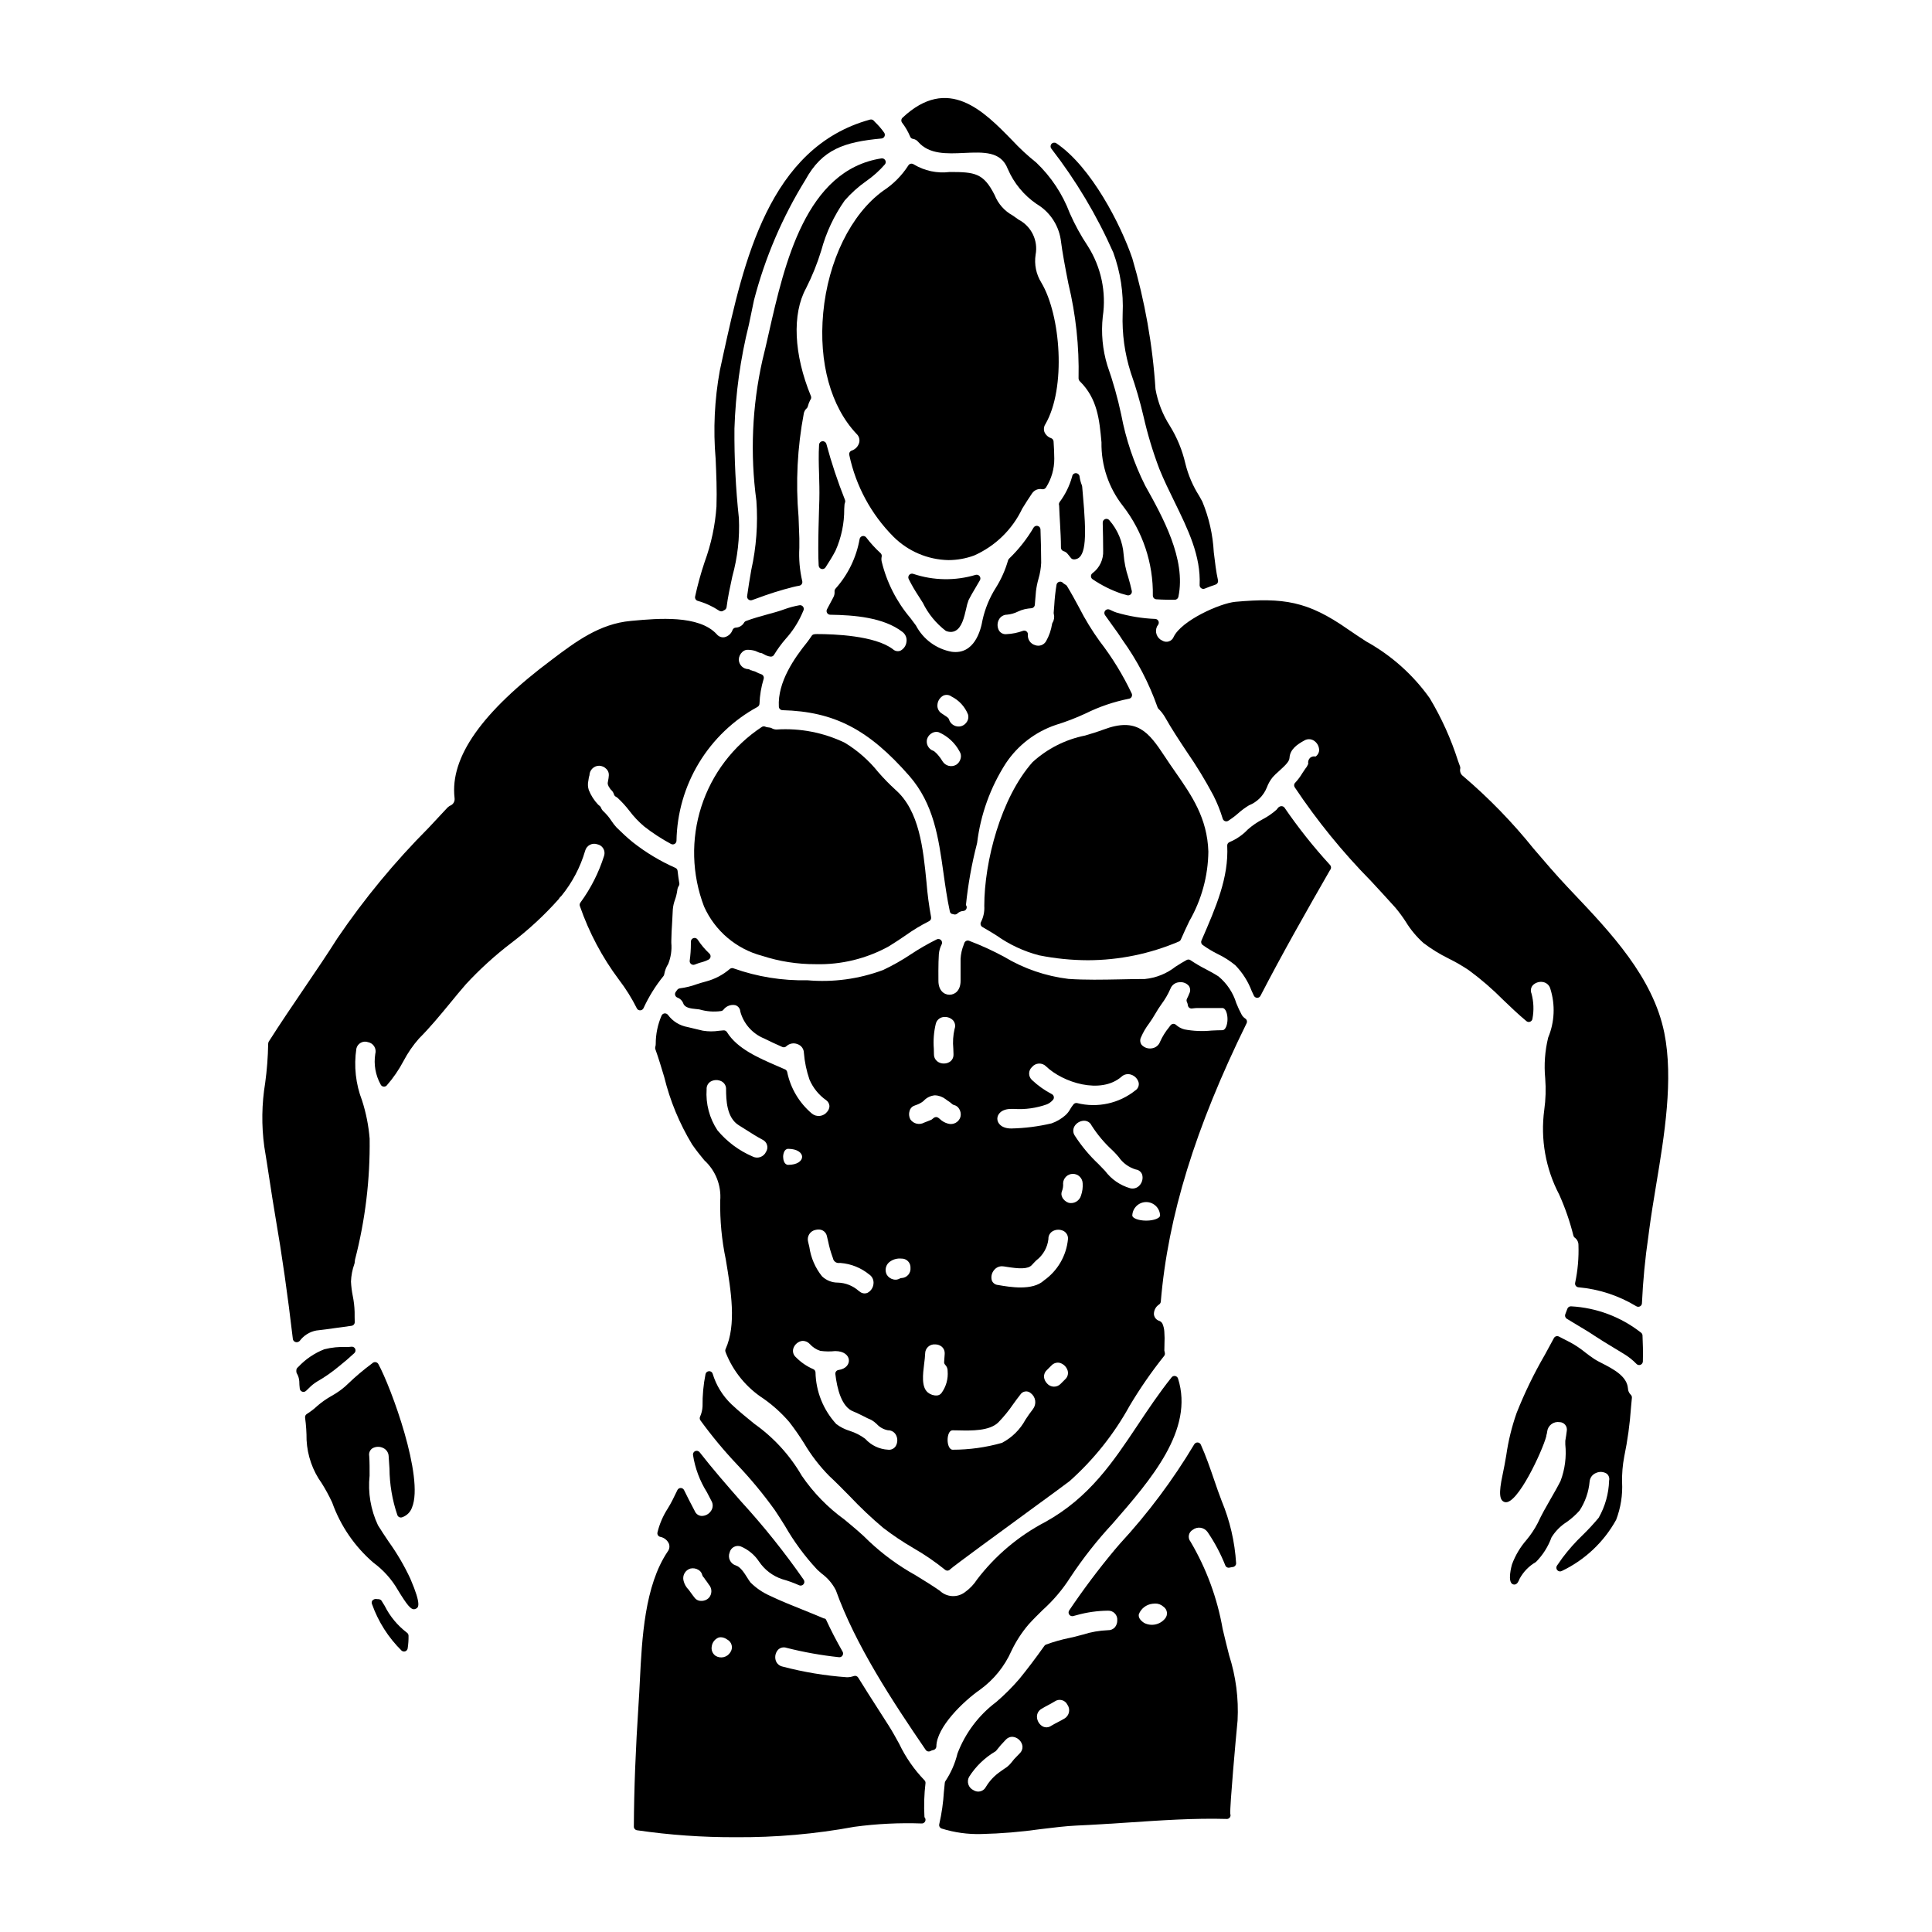
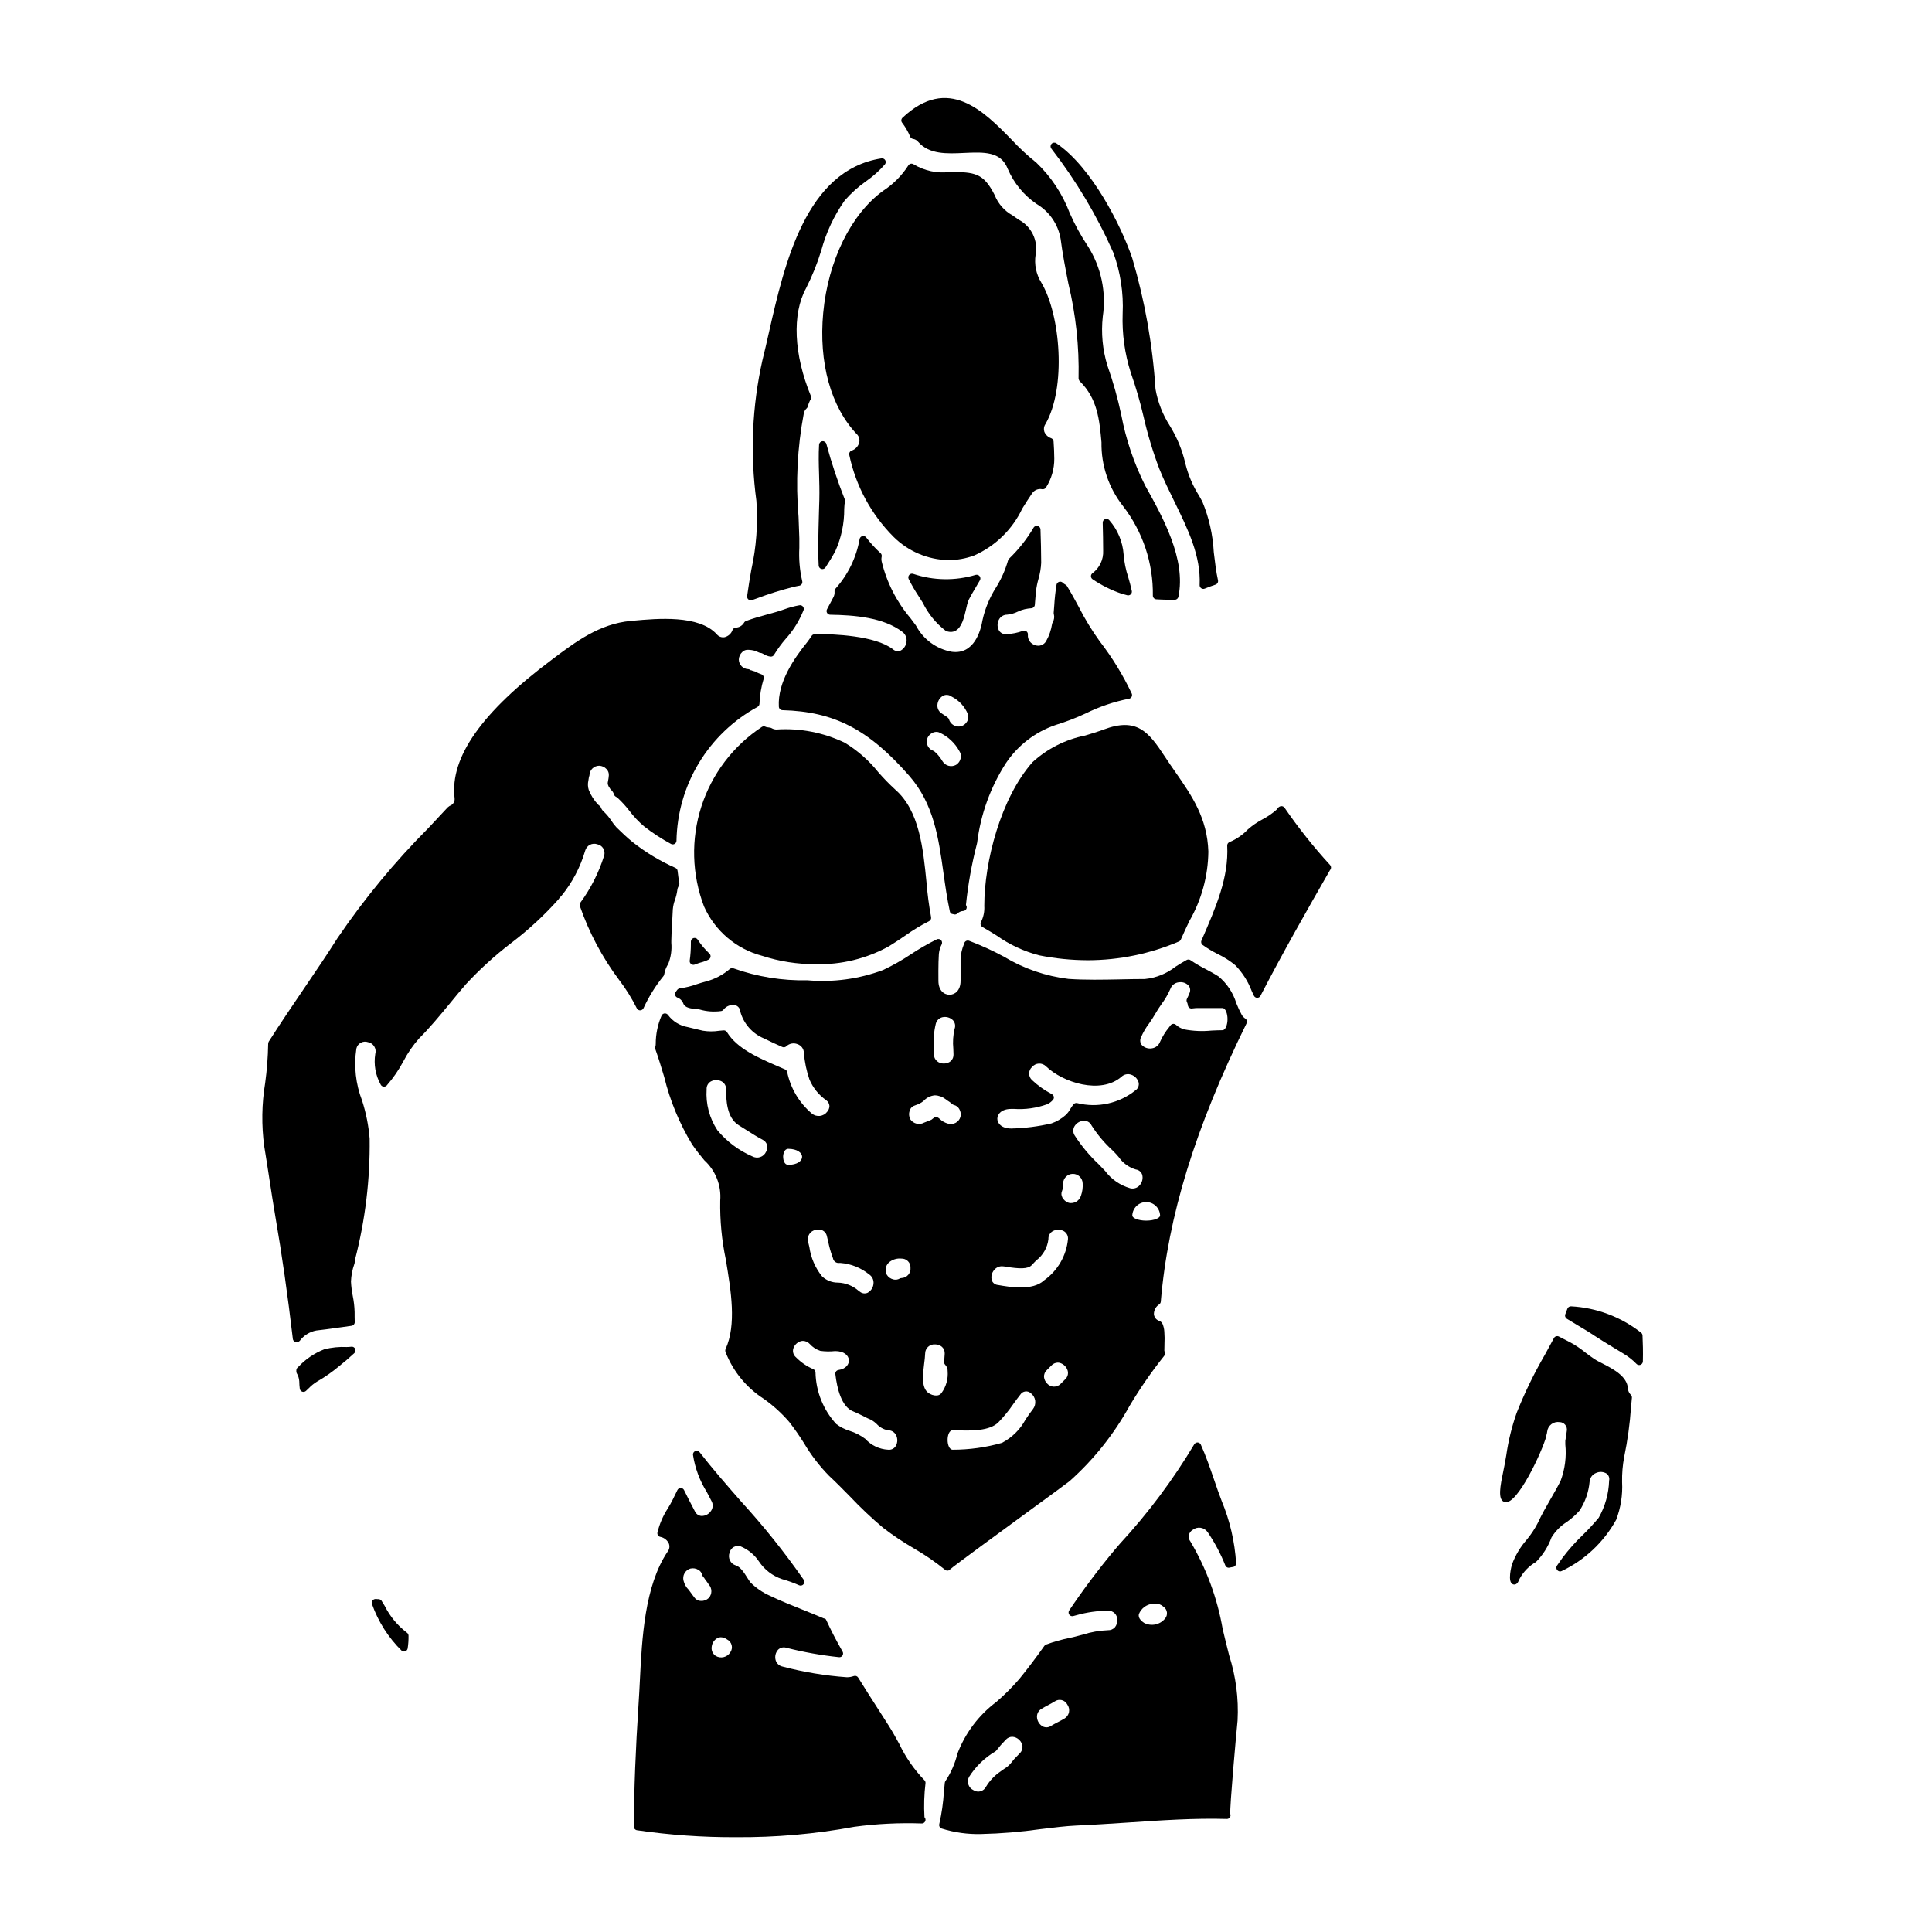
<svg xmlns="http://www.w3.org/2000/svg" fill="#000000" width="800px" height="800px" version="1.1" viewBox="144 144 512 512">
  <g>
    <path d="m225.82 511.91c0.637-0.668 1.359-1.254 2.144-1.742 2.086-1.191 4.062-2.566 5.902-4.109 1.355-1.074 2.711-2.238 4.035-3.469 0.312-0.289 0.402-0.75 0.223-1.137-0.176-0.391-0.59-0.617-1.016-0.559-0.402 0.051-0.805 0.078-1.211 0.082-2-0.098-4.004 0.102-5.949 0.594-2.617 1.023-4.973 2.621-6.894 4.672l-0.199 0.184v0.004c-0.207 0.184-0.32 0.449-0.32 0.727v0.312c0 0.156 0.035 0.309 0.105 0.449 0.391 0.645 0.621 1.379 0.672 2.133 0.008 0.645 0.051 1.285 0.129 1.926 0.035 0.371 0.277 0.691 0.625 0.824 0.348 0.137 0.742 0.062 1.016-0.188z" />
    <path d="m245.96 569.59-0.84-1.363c-0.238-0.395-0.672-0.449-1.18-0.449h0.004c-0.469-0.121-0.965 0.031-1.281 0.395-0.18 0.277-0.211 0.625-0.078 0.93 1.652 4.664 4.344 8.891 7.871 12.359 0.176 0.137 0.391 0.207 0.609 0.207 0.121 0 0.238-0.02 0.348-0.062 0.324-0.121 0.559-0.402 0.621-0.742 0.176-1.121 0.25-2.25 0.234-3.383-0.004-0.336-0.176-0.648-0.457-0.828-2.461-1.879-4.465-4.293-5.852-7.062z" />
    <path d="m362.16 226.91c-1.227 13.18 2.004 24.883 8.871 32.113h0.004c0.617 0.586 0.867 1.461 0.66 2.289-0.27 0.98-1.008 1.766-1.969 2.094-0.508 0.164-0.793 0.695-0.648 1.211 1.738 8.195 5.809 15.711 11.723 21.645 3.875 3.848 9.078 6.059 14.539 6.172 2.312-0.008 4.606-0.414 6.777-1.207 5.621-2.481 10.164-6.902 12.797-12.453 0.832-1.34 1.668-2.691 2.586-4.019h0.004c0.586-0.883 1.652-1.32 2.691-1.109 0.395 0.062 0.789-0.117 1.004-0.457 1.449-2.281 2.211-4.934 2.195-7.641 0-1.512-0.09-2.996-0.188-4.57v0.004c-0.027-0.395-0.285-0.734-0.656-0.867-0.809-0.273-1.457-0.883-1.785-1.672-0.23-0.672-0.137-1.414 0.254-2.004 5.594-9.605 4.066-28.992-1.062-37.551-1.371-2.203-1.906-4.824-1.512-7.387 0.715-3.758-1.121-7.535-4.512-9.297l-1.574-1.109c-2.172-1.195-3.856-3.109-4.769-5.41-2.953-5.824-5.211-6.106-11.922-6.106-3.312 0.414-6.672-0.301-9.531-2.027-0.23-0.156-0.516-0.215-0.789-0.16-0.27 0.059-0.504 0.23-0.641 0.469-1.715 2.672-3.977 4.949-6.637 6.684-8.523 6.141-14.621 18.547-15.91 32.367z" />
    <path d="m347.78 232.08c-0.586 2.586-1.145 5.055-1.715 7.332h-0.004c-2.75 12.238-3.293 24.871-1.609 37.301 0.438 6.141-0.016 12.316-1.355 18.324-0.395 2.289-0.789 4.594-1.102 6.938v0.004c-0.035 0.281 0.051 0.562 0.238 0.777 0.188 0.211 0.457 0.332 0.738 0.332 0.113 0 0.223-0.016 0.328-0.055l1.363-0.484c3.09-1.164 6.242-2.156 9.445-2.969 0.629-0.148 1.18-0.273 1.711-0.363v0.004c0.277-0.047 0.523-0.215 0.668-0.453s0.184-0.523 0.109-0.789c-0.668-2.887-0.922-5.856-0.762-8.816v-2.531c-0.059-1.906-0.133-3.781-0.207-5.648-0.793-9.168-0.32-18.402 1.395-27.445 0.102-0.504 0.363-0.965 0.746-1.312 0.148-0.129 0.254-0.301 0.301-0.488 0.148-0.602 0.367-1.184 0.652-1.734 0.031-0.035 0.062-0.074 0.09-0.117 0.18-0.273 0.215-0.617 0.09-0.922-4.547-11.051-5.027-21.734-1.285-28.578 1.637-3.234 2.996-6.606 4.051-10.074 1.277-4.715 3.371-9.176 6.18-13.172 1.688-1.938 3.606-3.664 5.707-5.141 1.836-1.273 3.504-2.769 4.969-4.453 0.246-0.316 0.273-0.754 0.07-1.102-0.207-0.348-0.602-0.531-1-0.473-20.055 3.113-25.691 27.961-29.812 46.109z" />
-     <path d="m328.89 303.23c2.023 0.57 3.941 1.453 5.695 2.609 0.164 0.109 0.355 0.168 0.551 0.172 0.129 0 0.254-0.027 0.371-0.074 0.199-0.09 0.391-0.195 0.57-0.316 0.258-0.156 0.434-0.422 0.473-0.723 0.336-2.672 0.949-5.481 1.539-8.195 1.379-4.996 1.965-10.176 1.727-15.352-0.848-7.898-1.242-15.836-1.18-23.777 0.297-9.301 1.582-18.547 3.836-27.574 0.449-2.133 0.906-4.277 1.34-6.441v-0.004c2.926-11.262 7.523-22.02 13.645-31.914 4.434-8.078 10.266-10.02 20.156-10.938 0.344-0.035 0.641-0.25 0.789-0.562 0.148-0.316 0.117-0.688-0.082-0.977-0.723-1.031-1.551-1.984-2.465-2.848-0.09-0.09-0.176-0.184-0.25-0.285-0.246-0.305-0.648-0.438-1.031-0.34-26.816 7.34-33.496 37.723-38.867 62.133l-0.941 4.34c-1.414 7.742-1.789 15.641-1.113 23.484 0.176 4.074 0.363 8.293 0.219 12.527h0.004c-0.344 5.051-1.406 10.023-3.148 14.773-1.008 3-1.848 6.051-2.516 9.141-0.105 0.5 0.191 0.996 0.68 1.141z" />
    <path d="m389.27 616.54c0.023-0.297-0.094-0.586-0.312-0.789-2.711-2.812-4.953-6.047-6.637-9.574-0.879-1.598-1.781-3.25-2.777-4.82-0.914-1.445-1.848-2.902-2.793-4.367-1.77-2.754-3.57-5.559-5.316-8.398l-0.004-0.004c-0.242-0.406-0.738-0.578-1.18-0.414-0.582 0.211-1.199 0.32-1.816 0.316-5.758-0.41-11.465-1.359-17.047-2.828-0.895-0.184-1.605-0.855-1.844-1.734-0.258-0.969-0.008-1.996 0.664-2.738 0.582-0.574 1.441-0.766 2.215-0.5 4.578 1.16 9.238 1.992 13.934 2.488 0.367 0.043 0.727-0.137 0.914-0.453 0.199-0.305 0.211-0.695 0.027-1.016-1.762-3.098-3.148-5.801-4.281-8.266-0.16-0.352-0.285-0.543-0.668-0.543l-0.082-0.023c-1.875-0.816-3.801-1.574-5.742-2.363-2.852-1.141-5.793-2.32-8.539-3.648v0.004c-1.891-0.844-3.613-2.023-5.082-3.481-0.309-0.398-0.594-0.82-0.852-1.258-0.855-1.355-1.824-2.891-3.055-3.273h0.004c-0.691-0.215-1.262-0.703-1.57-1.355-0.312-0.648-0.34-1.402-0.074-2.074 0.145-0.629 0.555-1.164 1.121-1.473 0.57-0.305 1.242-0.352 1.848-0.129 1.953 0.824 3.621 2.203 4.797 3.965 1.473 2.207 3.637 3.859 6.148 4.699 1.547 0.426 3.059 0.973 4.519 1.629 0.398 0.172 0.863 0.059 1.141-0.273 0.285-0.336 0.312-0.816 0.066-1.184-5.055-7.269-10.594-14.191-16.574-20.727-3.723-4.254-7.578-8.66-11.02-13.082-0.27-0.34-0.73-0.465-1.137-0.312-0.41 0.16-0.66 0.574-0.617 1.008 0.535 3.512 1.789 6.879 3.68 9.887 0.395 0.734 0.789 1.508 1.211 2.328v-0.004c0.469 0.809 0.434 1.816-0.082 2.594-0.551 0.875-1.516 1.398-2.547 1.387-0.789-0.051-1.48-0.547-1.785-1.281l-0.129-0.25c-1-1.91-1.918-3.656-2.715-5.316v-0.004c-0.164-0.34-0.508-0.559-0.887-0.559-0.379 0-0.723 0.219-0.883 0.559l-0.168 0.348c-0.754 1.574-1.465 3.051-2.363 4.5-1.281 1.965-2.215 4.141-2.758 6.422-0.094 0.531 0.262 1.035 0.789 1.129 0.988 0.199 1.82 0.855 2.242 1.77 0.277 0.707 0.16 1.504-0.305 2.102-6.137 9.09-6.824 23.031-7.379 34.242-0.098 1.992-0.195 3.938-0.32 5.754-0.828 12.711-1.219 22.855-1.273 32.902h-0.004c-0.004 0.488 0.352 0.906 0.836 0.977 8.664 1.262 17.406 1.879 26.16 1.844 10.547 0.078 21.074-0.844 31.441-2.758 5.93-0.801 11.918-1.094 17.898-0.883 0.539-0.012 0.969-0.453 0.961-0.992 0-0.254-0.102-0.496-0.277-0.676-0.176-3.012-0.082-6.031 0.277-9.027zm-58.469-54.074c0.18 0.219 0.348 0.457 0.508 0.684l0.242 0.34c0.098 0.133 0.148 0.211 0.262 0.395 0.945 1.02 0.945 2.594 0 3.613-0.551 0.523-1.293 0.801-2.051 0.758-0.602 0-1.172-0.254-1.574-0.699-0.414-0.504-0.789-1.039-1.301-1.738-0.148-0.168-0.277-0.344-0.395-0.531-0.648-0.641-1.109-1.449-1.332-2.336-0.391-1.395 0.406-2.844 1.789-3.266 0.738-0.176 1.516-0.047 2.156 0.355 0.5 0.285 0.859 0.766 0.988 1.328 0.047 0.195 0.141 0.375 0.277 0.52l0.27 0.305h-0.004c0.039 0.098 0.094 0.191 0.164 0.273zm1.82 17.863h-0.004c0.133-1.086 0.859-2.008 1.887-2.387 0.164-0.039 0.336-0.059 0.508-0.059 0.605 0.023 1.188 0.23 1.672 0.59 0.609 0.305 1.051 0.863 1.215 1.523 0.16 0.66 0.023 1.359-0.375 1.91-0.824 1.309-2.543 1.719-3.867 0.918-0.812-0.551-1.223-1.531-1.039-2.496z" />
-     <path d="m403.75 591.76c3.625-2.633 6.492-6.18 8.301-10.277 1.195-2.5 2.703-4.832 4.496-6.945 1.258-1.406 2.555-2.672 3.805-3.902v0.004c2.805-2.527 5.254-5.418 7.281-8.602 3.344-5.055 7.094-9.824 11.219-14.266 10.145-11.648 21.648-24.848 17.34-38.441l-0.004-0.004c-0.105-0.348-0.398-0.605-0.754-0.672-0.359-0.07-0.727 0.066-0.949 0.355-3.344 4.184-6.203 8.473-8.969 12.621-6.57 9.84-12.777 19.168-24.426 25.668h-0.004c-7.09 3.695-13.285 8.902-18.141 15.258-0.855 1.328-1.953 2.477-3.238 3.394-2.016 1.516-4.836 1.352-6.66-0.395-2.043-1.422-4.246-2.754-6.375-4.074-4.469-2.477-8.609-5.496-12.332-8.992-1.828-1.871-4.117-3.769-6.547-5.785-4.406-3.184-8.23-7.106-11.301-11.598-3.152-5.441-7.441-10.141-12.574-13.777-1.969-1.602-4.031-3.258-6.09-5.195-2.328-2.227-4.043-5.019-4.973-8.105-0.133-0.422-0.543-0.691-0.98-0.648-0.438 0.027-0.805 0.332-0.902 0.758-0.566 2.809-0.828 5.668-0.789 8.527-0.043 0.973-0.273 1.926-0.68 2.812-0.121 0.305-0.078 0.652 0.105 0.922 3.004 4.133 6.273 8.07 9.785 11.777 3.582 3.773 6.898 7.781 9.934 12.008 0.84 1.238 1.727 2.656 2.664 4.141 2.398 4.199 5.277 8.105 8.578 11.641 0.371 0.344 0.789 0.691 1.18 1.051h0.004c1.578 1.156 2.863 2.664 3.754 4.406 5.191 14.508 15.012 29.449 23.812 42.309 0.184 0.27 0.488 0.43 0.816 0.43 0.176-0.004 0.348-0.051 0.504-0.141 0.207-0.125 0.441-0.211 0.684-0.246 0.469-0.082 0.816-0.488 0.82-0.965 0.074-5.121 7.152-11.953 11.605-15.051z" />
    <path d="m313.68 411.75c0.375-0.016 0.711-0.242 0.863-0.586 1.395-3.043 3.168-5.898 5.281-8.496 0.109-0.137 0.18-0.301 0.203-0.473 0.168-0.98 0.531-1.918 1.066-2.754 0.703-1.77 0.984-3.676 0.812-5.57v-0.531c0.02-1.613 0.113-3.219 0.215-4.816 0.07-1.18 0.145-2.394 0.188-3.59l0.004-0.004c0.074-0.836 0.262-1.66 0.555-2.449 0.297-0.828 0.504-1.684 0.621-2.551 0.035-0.41 0.172-0.805 0.391-1.148 0.133-0.207 0.188-0.457 0.148-0.699-0.184-1.105-0.34-2.203-0.461-3.305-0.043-0.348-0.266-0.648-0.586-0.789-4.023-1.777-7.805-4.051-11.258-6.769-1.527-1.219-3.027-2.66-4.293-3.902l-0.004 0.004c-0.52-0.566-0.992-1.172-1.41-1.812-0.578-0.891-1.262-1.711-2.031-2.441-0.324-0.277-0.57-0.633-0.723-1.035-0.059-0.16-0.16-0.301-0.289-0.41-0.164-0.137-0.336-0.277-0.469-0.395-1.062-1.121-1.902-2.434-2.473-3.871-0.262-0.812-0.297-1.684-0.102-2.519 0.023-0.25 0.07-0.5 0.121-0.789l0.039-0.215v0.004c0.07-0.125 0.109-0.258 0.121-0.395 0.039-1.391 1.172-2.504 2.562-2.516 0.754 0.02 1.465 0.344 1.969 0.898 0.426 0.438 0.648 1.035 0.605 1.648-0.035 0.512-0.105 1.023-0.211 1.527l-0.082 0.465c-0.027 0.234 0.02 0.473 0.137 0.68 0.023 0.098 0.062 0.191 0.113 0.277 0.062 0.121 0.137 0.234 0.227 0.34 0.133 0.273 0.328 0.516 0.566 0.707 0.289 0.305 0.504 0.676 0.621 1.082 0.082 0.254 0.262 0.465 0.5 0.586 0.184 0.094 0.352 0.215 0.504 0.355 1.113 1.035 2.137 2.16 3.059 3.363 1.152 1.531 2.473 2.93 3.938 4.164 2.231 1.746 4.609 3.297 7.106 4.637 0.301 0.16 0.66 0.16 0.957-0.008 0.293-0.168 0.48-0.477 0.496-0.816 0.125-7.285 2.176-14.414 5.949-20.648 3.773-6.238 9.133-11.363 15.531-14.855 0.309-0.172 0.504-0.492 0.516-0.844 0.078-2.234 0.453-4.449 1.109-6.59 0.145-0.508-0.133-1.039-0.633-1.211-0.527-0.176-1.035-0.398-1.516-0.668-0.078-0.043-0.156-0.074-0.242-0.098-0.348-0.078-0.688-0.191-1.02-0.332l-0.043 0.066c-0.164-0.184-0.391-0.297-0.633-0.32-1.387-0.043-2.492-1.176-2.504-2.566 0.035-0.762 0.371-1.48 0.938-1.992 0.41-0.406 0.977-0.613 1.551-0.57 0.645 0.016 1.285 0.117 1.906 0.305 0.34 0.164 0.672 0.305 1.008 0.438 0.086 0.027 0.18 0.051 0.27 0.07l0.324 0.055c0.227 0.078 0.445 0.184 0.648 0.312 0.367 0.223 0.766 0.395 1.18 0.512l0.477 0.098c0.418 0.09 0.844-0.105 1.047-0.48 0.918-1.5 1.953-2.922 3.106-4.246 1.707-1.887 3.113-4.027 4.172-6.34 0.133-0.344 0.293-0.684 0.508-1.152 0.152-0.336 0.105-0.73-0.125-1.023-0.23-0.289-0.602-0.426-0.965-0.352-1.383 0.246-2.746 0.613-4.066 1.098-1.18 0.445-2.691 0.855-4.269 1.285-1.945 0.535-3.938 1.09-5.816 1.793v0.004c-0.227 0.086-0.41 0.25-0.52 0.465-0.465 0.773-1.293 1.258-2.195 1.281-0.383 0.031-0.715 0.281-0.848 0.645-0.336 0.941-1.121 1.648-2.09 1.887-0.777 0.148-1.57-0.145-2.07-0.758-4.723-5.191-15.684-4.195-22.23-3.602l-0.543 0.051c-8.316 0.742-14.699 5.559-20.859 10.207-18.652 13.926-27.105 25.93-25.867 36.684h-0.004c0.156 0.891-0.34 1.762-1.18 2.082-0.105 0.039-0.199 0.098-0.285 0.172-0.125 0.086-0.246 0.18-0.359 0.281-1.664 1.797-3.336 3.578-5.004 5.359v0.004c-8.984 9.008-17.105 18.84-24.254 29.367-2.668 4.231-5.606 8.551-8.711 13.121-3.106 4.574-6.316 9.301-9.445 14.215v-0.004c-0.102 0.195-0.152 0.406-0.152 0.625-0.059 3.449-0.32 6.891-0.789 10.309-0.922 5.582-1.004 11.273-0.242 16.879 0.473 2.844 0.914 5.719 1.355 8.602 0.516 3.375 1.031 6.746 1.602 10.066 1.723 9.977 3.238 20.57 4.625 32.387h-0.004c0.078 0.371 0.359 0.664 0.727 0.758 0.082 0.027 0.172 0.043 0.262 0.043 0.309-0.008 0.602-0.133 0.82-0.352 1.066-1.441 2.641-2.426 4.402-2.754 1.676-0.172 3.484-0.434 5.262-0.688 1.398-0.203 2.773-0.395 4.055-0.555v-0.004c0.512-0.059 0.887-0.5 0.867-1.012-0.031-0.891-0.031-1.812-0.031-2.637-0.039-1.438-0.203-2.867-0.492-4.273-0.254-1.254-0.41-2.523-0.473-3.797 0.059-1.582 0.355-3.144 0.883-4.633l0.078-0.273c0.023-0.09 0.035-0.184 0.035-0.277 0.004-0.207 0.027-0.418 0.07-0.625 2.711-10.469 4.016-21.254 3.879-32.066-0.277-3.434-0.949-6.824-2.004-10.102-1.695-4.383-2.215-9.133-1.512-13.777 0.148-0.656 0.574-1.219 1.164-1.543 0.59-0.324 1.289-0.383 1.926-0.156 0.684 0.129 1.281 0.539 1.645 1.133 0.363 0.594 0.465 1.312 0.273 1.98-0.445 2.773 0.051 5.617 1.406 8.074 0.129 0.305 0.402 0.527 0.727 0.586 0.324 0.062 0.66-0.043 0.887-0.281 1.734-1.98 3.231-4.16 4.461-6.488 1.121-2.141 2.496-4.144 4.094-5.957 2.938-2.938 5.672-6.258 8.316-9.469 1.387-1.688 2.754-3.367 4.172-4.981 3.66-3.949 7.652-7.578 11.93-10.848 4.566-3.461 8.785-7.359 12.598-11.637 0.188-0.336 0.438-0.637 0.738-0.879 2.879-3.531 5.019-7.606 6.297-11.977 0.184-0.672 0.637-1.234 1.254-1.555 0.617-0.32 1.34-0.367 1.996-0.129 0.652 0.137 1.223 0.547 1.559 1.129 0.336 0.578 0.41 1.273 0.203 1.91-1.402 4.461-3.531 8.66-6.297 12.43-0.191 0.27-0.234 0.613-0.113 0.918 2.418 6.977 5.898 13.543 10.324 19.457 1.832 2.391 3.434 4.953 4.777 7.648 0.176 0.332 0.527 0.527 0.902 0.504zm28.82-89.438h0.027l-0.074 0.117z" />
    <path d="m468.03 575.76c-1.418-8.195-4.312-16.062-8.543-23.223-0.379-0.473-0.535-1.09-0.422-1.688 0.109-0.598 0.477-1.113 1.004-1.418 0.598-0.469 1.359-0.672 2.109-0.559s1.422 0.531 1.855 1.152c1.879 2.758 3.453 5.719 4.684 8.824 0.188 0.484 0.727 0.73 1.219 0.562 0.164-0.043 0.332-0.074 0.504-0.094l0.359-0.055c0.473-0.098 0.809-0.523 0.785-1.008-0.355-5.672-1.648-11.242-3.828-16.492-0.688-1.766-1.348-3.676-2.016-5.637-1.062-3.098-2.164-6.297-3.508-9.277-0.152-0.34-0.488-0.566-0.863-0.578-0.367-0.008-0.711 0.191-0.895 0.512-5.637 9.426-12.234 18.246-19.68 26.316l-1.402 1.633c-4.281 5.137-8.301 10.488-12.035 16.031-0.234 0.336-0.234 0.777-0.008 1.113 0.23 0.336 0.641 0.5 1.039 0.406 0.297-0.066 0.625-0.164 0.934-0.25h-0.004c2.707-0.762 5.5-1.156 8.309-1.184h0.027c0.672-0.023 1.324 0.242 1.789 0.73s0.699 1.148 0.645 1.82c0.016 0.668-0.203 1.316-0.617 1.84-0.469 0.527-1.152 0.816-1.859 0.785-2.246 0.086-4.469 0.473-6.609 1.156-0.727 0.195-1.473 0.395-2.25 0.586l-1.312 0.305v-0.004c-2.117 0.434-4.195 1.02-6.223 1.758-0.18 0.07-0.332 0.191-0.445 0.344-2.363 3.328-4.543 6.203-6.648 8.781-1.883 2.188-3.926 4.227-6.113 6.106-4.644 3.484-8.207 8.219-10.273 13.648-0.629 2.602-1.711 5.074-3.191 7.305-0.094 0.137-0.152 0.297-0.168 0.465l-0.227 2.293h-0.004c-0.172 2.906-0.586 5.797-1.23 8.637-0.133 0.492 0.137 1.008 0.617 1.18 3.402 1.066 6.961 1.559 10.523 1.457 5.258-0.121 10.504-0.555 15.711-1.297 3.477-0.422 6.758-0.824 9.469-0.945 4.422-0.191 9.023-0.504 13.48-0.789 8.766-0.594 17.832-1.215 26.371-0.965v0.004c0.332 0.012 0.648-0.145 0.84-0.414 0.191-0.273 0.23-0.625 0.105-0.93-0.141-2.066 1.496-20.332 1.934-24.754 0.309-5.844-0.449-11.691-2.234-17.262-0.574-2.211-1.133-4.547-1.703-6.93zm-15.285-2.816c-1.34 1.633-3.629 2.113-5.512 1.16-1.117-0.719-1.598-1.504-1.426-2.336 0.605-1.512 1.988-2.57 3.606-2.754 0.227-0.035 0.457-0.055 0.688-0.055 0.816-0.027 1.609 0.27 2.211 0.824 0.508 0.34 0.848 0.879 0.93 1.484s-0.098 1.215-0.496 1.676zm-26.633 26.469c-0.598 0.371-1.211 0.688-1.828 1.004-0.613 0.316-1.121 0.586-1.691 0.926-0.668 0.484-1.551 0.547-2.281 0.168-0.895-0.52-1.461-1.457-1.508-2.488-0.039-0.902 0.441-1.746 1.234-2.176 0.535-0.344 1.105-0.637 1.668-0.938 0.562-0.301 1.23-0.648 1.801-1.012h0.004c0.539-0.383 1.223-0.512 1.863-0.352s1.184 0.594 1.48 1.188c0.418 0.574 0.574 1.301 0.438 2-0.137 0.699-0.562 1.309-1.168 1.684zm-18.086 8.5v0.004c0.777-1.004 1.617-1.961 2.508-2.863 0.434-0.484 1.043-0.77 1.691-0.789 0.723 0.031 1.406 0.336 1.91 0.852 0.469 0.457 0.766 1.062 0.836 1.715 0.039 0.699-0.242 1.379-0.762 1.852l-0.523 0.539c-0.633 0.605-1.215 1.262-1.738 1.965-0.512 0.633-1.129 1.164-1.828 1.574-0.32 0.215-0.641 0.438-0.957 0.676v0.004c-1.57 1.062-2.894 2.453-3.875 4.078-0.293 0.586-0.82 1.023-1.457 1.195-0.633 0.168-1.309 0.059-1.859-0.305-0.641-0.297-1.129-0.848-1.348-1.52s-0.145-1.406 0.199-2.019c1.762-2.773 4.16-5.086 6.996-6.75 0.082-0.055 0.156-0.125 0.219-0.203z" />
-     <path d="m247.01 552.57c-0.961-1.434-1.93-2.875-2.856-4.375l0.004-0.004c-1.922-4.09-2.688-8.629-2.211-13.125 0-1.832 0.02-3.543-0.102-5.254h-0.004c-0.133-0.758 0.184-1.523 0.812-1.969 0.879-0.523 1.965-0.566 2.887-0.113 0.871 0.398 1.438 1.258 1.461 2.215 0.082 1.094 0.148 2.148 0.211 3.184h0.004c0.027 4.223 0.734 8.41 2.094 12.402 0.188 0.469 0.695 0.719 1.18 0.586 1.266-0.398 2.269-1.375 2.703-2.633 3.246-7.894-5.551-31.844-8.934-38.008v0.004c-0.133-0.242-0.363-0.414-0.629-0.48-0.27-0.07-0.555-0.02-0.789 0.137l-0.285 0.223c-2.227 1.656-4.348 3.449-6.348 5.371l-0.789 0.734c-1.074 0.922-2.242 1.734-3.481 2.422-1.348 0.754-2.621 1.637-3.793 2.644-0.875 0.82-1.824 1.555-2.836 2.191-0.34 0.207-0.52 0.602-0.457 0.992 0.266 1.957 0.395 3.93 0.391 5.906 0.211 4.125 1.602 8.105 4.016 11.457 0.988 1.574 1.879 3.203 2.668 4.883l0.113 0.254 0.004 0.004c2.195 6.148 5.945 11.621 10.891 15.891 2.676 1.961 4.91 4.465 6.559 7.348 2.363 3.879 3.344 5.012 4.184 5.012 0.195-0.008 0.387-0.059 0.555-0.156 0.59-0.305 1.574-0.812-1.473-7.902h0.004c-1.609-3.453-3.535-6.746-5.754-9.84z" />
    <path d="m385.2 180.2c0.129 0.336 0.43 0.57 0.785 0.613 0.531 0.09 1.012 0.367 1.348 0.789 2.91 3.344 7.594 3.148 12.137 2.93 5.262-0.238 9.801-0.449 11.602 4.242h0.004c1.609 3.758 4.262 6.977 7.637 9.285 3.383 2.004 5.711 5.394 6.367 9.273 0.484 3.801 1.238 7.695 2.047 11.809 1.98 8.223 2.891 16.672 2.703 25.129 0.004 0.172 0.051 0.34 0.133 0.492 0.047 0.102 0.113 0.191 0.195 0.273 4.688 4.613 5.203 10.234 5.746 16.191-0.102 6.094 1.898 12.035 5.66 16.828 5.281 6.805 8.086 15.207 7.953 23.82 0.016 0.504 0.414 0.914 0.918 0.949 1.891 0.125 3.594 0.125 4.887 0.125h0.004c0.465 0 0.867-0.332 0.961-0.789 2.094-9.965-4.184-21.195-8.809-29.477-2.981-5.938-5.113-12.266-6.344-18.793-0.941-4.426-2.168-8.785-3.676-13.047-1.273-4.184-1.684-8.582-1.211-12.926 0.973-6.512-0.438-13.152-3.973-18.707-1.844-2.766-3.441-5.688-4.781-8.73-1.914-5.07-4.941-9.641-8.863-13.383-2.289-1.824-4.438-3.816-6.43-5.961-7.527-7.711-16.926-17.297-29.027-5.934-0.359 0.34-0.414 0.895-0.121 1.297 0.871 1.137 1.594 2.379 2.148 3.699z" />
    <path d="m436.43 337.35c-1.504 0.562-3.148 1.059-4.859 1.574-5.203 1.035-10.027 3.477-13.941 7.055-8.391 9.469-12.785 26.336-12.785 38.105 0.094 1.457-0.199 2.914-0.855 4.223-0.133 0.227-0.172 0.5-0.105 0.758 0.07 0.254 0.238 0.473 0.469 0.605 1.254 0.703 2.5 1.473 3.742 2.246 3.414 2.422 7.242 4.203 11.293 5.258 4.25 0.852 8.574 1.285 12.906 1.297 8.293-0.016 16.492-1.703 24.117-4.961 0.234-0.098 0.422-0.281 0.523-0.516 0.734-1.703 1.5-3.316 2.246-4.887 3.231-5.609 4.969-11.949 5.047-18.418-0.289-8.922-4.387-14.828-8.734-21.078-0.934-1.34-1.879-2.703-2.809-4.125-4.328-6.594-7.426-10.461-16.254-7.137z" />
    <path d="m439.02 210.89c1.906 5.191 2.754 10.715 2.496 16.242-0.188 5.293 0.539 10.578 2.148 15.621 1.344 3.824 2.477 7.715 3.394 11.664 1.07 4.703 2.465 9.324 4.176 13.836 1.18 2.934 2.609 5.844 3.988 8.66 3.625 7.414 7.051 14.418 6.691 22.125l-0.004-0.004c-0.012 0.336 0.148 0.66 0.422 0.852 0.277 0.191 0.633 0.23 0.945 0.102 0.941-0.395 1.887-0.73 2.863-1.066 0.473-0.164 0.746-0.656 0.641-1.145-0.492-2.188-0.789-4.723-1.117-7.445v-0.004c-0.242-4.598-1.266-9.125-3.023-13.383l-0.852-1.535c-1.672-2.633-2.906-5.519-3.652-8.551-0.812-3.535-2.199-6.914-4.106-9.996-1.902-2.965-3.199-6.277-3.812-9.742-0.762-11.738-2.82-23.355-6.141-34.637-3-8.824-10.832-24.23-20.133-30.512-0.402-0.273-0.941-0.211-1.27 0.145-0.332 0.355-0.352 0.898-0.055 1.277 6.555 8.473 12.062 17.703 16.398 27.496z" />
    <path d="m442.73 301.75c0.078 0.02 0.156 0.031 0.238 0.027 0.297 0.004 0.578-0.129 0.766-0.355 0.188-0.23 0.262-0.531 0.203-0.824-0.254-1.227-0.598-2.438-0.941-3.633-0.648-1.945-1.059-3.965-1.223-6.008-0.238-3.363-1.57-6.555-3.789-9.09-0.262-0.328-0.707-0.453-1.105-0.309-0.395 0.145-0.656 0.523-0.645 0.945v0.297c0.059 2.363 0.113 4.723 0.113 7.113 0.117 2.34-0.941 4.582-2.82 5.981-0.27 0.188-0.426 0.5-0.414 0.828 0.008 0.324 0.18 0.629 0.457 0.801 2.344 1.59 4.894 2.863 7.574 3.781 0.523 0.16 1.07 0.32 1.586 0.445z" />
    <path d="m345.93 397.29c4.59 1.5 9.391 2.25 14.215 2.227 6.769 0.18 13.465-1.453 19.395-4.723 1.648-1.016 3.074-1.969 4.398-2.875 1.988-1.422 4.086-2.691 6.269-3.793 0.41-0.195 0.633-0.648 0.539-1.09-0.566-3.066-0.973-6.156-1.219-9.258-0.879-8.871-1.871-18.93-8.242-24.496v-0.004c-1.605-1.465-3.129-3.023-4.551-4.668-2.477-3.09-5.477-5.727-8.863-7.781-5.625-2.703-11.855-3.91-18.086-3.5-0.441 0-0.879-0.117-1.262-0.34-0.504-0.289-1.156-0.148-1.656-0.395-0.305-0.156-0.672-0.141-0.961 0.043-7.59 5.004-13.246 12.449-16.035 21.102-2.785 8.652-2.535 18 0.707 26.492 2.879 6.453 8.523 11.254 15.352 13.059z" />
    <path d="m388.55 303.73c1.422 2.926 3.508 5.477 6.09 7.453 0.414 0.184 0.863 0.281 1.316 0.285 0.418 0.004 0.828-0.094 1.203-0.281 1.734-0.887 2.344-3.543 2.883-5.859v-0.004c0.148-0.789 0.367-1.566 0.652-2.32 0.52-1.043 1.145-2.086 1.773-3.148 0.395-0.691 0.828-1.387 1.219-2.082h0.004c0.191-0.348 0.16-0.773-0.082-1.086-0.246-0.309-0.652-0.445-1.031-0.348-5.406 1.621-11.18 1.535-16.531-0.25-0.379-0.145-0.809-0.047-1.078 0.254-0.273 0.301-0.336 0.734-0.16 1.098 0.789 1.578 1.676 3.106 2.652 4.574 0.297 0.434 0.664 1.027 1.09 1.715z" />
    <path d="m327.8 392.6c-0.414 0.121-0.703 0.496-0.711 0.926v0.574c0.004 1.488-0.098 2.973-0.305 4.445-0.059 0.348 0.074 0.699 0.348 0.922 0.27 0.223 0.641 0.285 0.969 0.16 0.609-0.23 1.156-0.438 1.48-0.52 0.75-0.18 1.48-0.445 2.172-0.789 0.293-0.141 0.5-0.418 0.547-0.738 0.051-0.324-0.062-0.652-0.301-0.875-1.184-1.105-2.231-2.348-3.113-3.707-0.238-0.352-0.676-0.512-1.086-0.398z" />
-     <path d="m424.92 282.73c0.117 2.102 0.242 4.273 0.242 6.394 0 0.441 0.293 0.828 0.719 0.949 0.43 0.129 0.809 0.395 1.082 0.75l0.906 1.121c0.215 0.211 0.508 0.32 0.809 0.301 0.145 0.004 0.289-0.02 0.43-0.062 2.824-0.602 2.828-6.496 1.859-17.156-0.078-0.863-0.145-1.574-0.18-2.098h-0.004c-0.008-0.105-0.031-0.203-0.066-0.301-0.309-0.766-0.516-1.562-0.625-2.383-0.062-0.465-0.449-0.82-0.922-0.844-0.477-0.047-0.914 0.277-1.008 0.746l-0.086 0.32c-0.68 2.375-1.789 4.609-3.269 6.59-0.121 0.164-0.188 0.367-0.188 0.574 0 0.113 0.02 0.227 0.062 0.332 0.051 1.586 0.145 3.164 0.238 4.766z" />
    <path d="m360.96 293.89c0.031 0.422 0.32 0.777 0.727 0.887 0.086 0.023 0.172 0.035 0.258 0.035 0.328 0 0.633-0.164 0.82-0.438 1.008-1.52 1.871-2.949 2.637-4.394v0.004c1.562-3.496 2.359-7.289 2.328-11.121l0.078-1.207c0-0.02 0.055-0.219 0.055-0.242v-0.004c0.043-0.105 0.078-0.219 0.105-0.328 0.051-0.207 0.035-0.422-0.047-0.621-1.926-4.84-3.57-9.789-4.926-14.82-0.133-0.461-0.578-0.762-1.055-0.707-0.48 0.051-0.848 0.441-0.875 0.922-0.156 2.644-0.086 5.164 0 7.832 0.062 2.129 0.125 4.328 0.07 6.691-0.055 2.363-0.473 12.742-0.176 17.512z" />
    <path d="m429.98 305.02c-1.023-1.895-2.074-3.848-3.215-5.703h-0.004c-0.074-0.141-0.191-0.254-0.332-0.328-0.082-0.059-0.164-0.109-0.25-0.156-0.191-0.105-0.367-0.238-0.52-0.395-0.254-0.266-0.637-0.363-0.988-0.246-0.348 0.105-0.609 0.398-0.68 0.758-0.297 1.809-0.496 3.633-0.602 5.465-0.047 0.645-0.098 1.297-0.152 1.941v-0.004c-0.012 0.117 0 0.234 0.031 0.348 0.207 0.777 0.094 1.609-0.324 2.297-0.066 0.105-0.109 0.223-0.133 0.344-0.246 1.602-0.777 3.148-1.574 4.559-0.586 1.051-1.859 1.5-2.973 1.051-1.18-0.355-1.953-1.477-1.867-2.703 0.051-0.344-0.082-0.688-0.348-0.906s-0.629-0.281-0.953-0.164c-1.391 0.512-2.852 0.809-4.332 0.875-0.781 0.102-1.551-0.25-1.988-0.906-0.52-0.891-0.551-1.98-0.082-2.894 0.41-0.832 1.258-1.355 2.184-1.359 1.016-0.094 2.008-0.375 2.922-0.836 0.562-0.27 1.152-0.477 1.758-0.617 0.59-0.129 1.191-0.215 1.793-0.258 0.477-0.043 0.852-0.422 0.887-0.898l0.117-1.422c0.07-0.895 0.129-1.664 0.191-2.242h0.004c0.133-1.074 0.348-2.141 0.645-3.184 0.414-1.391 0.656-2.824 0.727-4.273 0-2.965-0.09-5.902-0.184-8.863-0.012-0.434-0.305-0.809-0.723-0.922-0.418-0.117-0.859 0.055-1.094 0.422-1.773 3.023-3.953 5.789-6.477 8.223-0.152 0.133-0.262 0.309-0.309 0.508-0.727 2.539-1.809 4.961-3.211 7.203-1.672 2.625-2.867 5.527-3.543 8.566-0.469 2.797-2.195 9.242-8.172 8.422-4.066-0.734-7.562-3.309-9.477-6.969-0.469-0.637-0.957-1.289-1.469-1.969-3.676-4.34-6.285-9.48-7.617-15.012-0.086-0.402-0.086-0.816 0-1.219 0.086-0.352-0.023-0.723-0.289-0.969-1.391-1.266-2.664-2.66-3.801-4.156-0.23-0.309-0.621-0.453-1-0.367-0.375 0.086-0.668 0.383-0.746 0.762-0.859 4.891-3.066 9.449-6.375 13.152-0.199 0.211-0.297 0.5-0.27 0.789 0.047 0.523-0.062 1.055-0.312 1.516-0.395 0.738-0.789 1.508-1.211 2.277l-0.477 0.906-0.004 0.004c-0.16 0.301-0.152 0.668 0.023 0.961 0.176 0.297 0.492 0.477 0.836 0.48 6.297 0.09 14.141 0.691 19.133 4.555 0.816 0.609 1.227 1.617 1.074 2.621-0.109 1.012-0.719 1.898-1.625 2.363-0.676 0.254-1.441 0.102-1.969-0.395-4.746-3.648-15.758-4.019-20-4.019-0.66 0-1.207 0-1.508 0.434l-0.156 0.23c-0.336 0.488-0.652 0.961-1.008 1.418-3.422 4.231-7.926 10.629-7.559 17.156l0.004 0.004c0.023 0.512 0.441 0.914 0.953 0.926 13.73 0.367 22.828 5.09 33.621 17.422 6.484 7.438 7.734 16.344 9.055 25.77 0.465 3.309 0.949 6.738 1.672 10.094 0.047 0.43 0.41 0.762 0.848 0.762l0.254 0.074c0.078 0.02 0.156 0.027 0.234 0.027 0.238 0 0.473-0.086 0.652-0.242 0.426-0.414 0.984-0.66 1.574-0.691 0.543-0.035 0.953-0.5 0.918-1.043-0.012-0.195-0.082-0.383-0.203-0.539 0.555-5.441 1.52-10.836 2.887-16.137l0.078-0.359v0.023c0.914-7.512 3.516-14.723 7.606-21.09 3.164-4.746 7.805-8.316 13.207-10.152 2.723-0.836 5.383-1.855 7.965-3.062 3.617-1.789 7.457-3.094 11.414-3.879 0.312-0.039 0.586-0.223 0.738-0.496 0.148-0.273 0.164-0.602 0.039-0.887-2.32-4.906-5.164-9.547-8.48-13.844-2.047-2.832-3.875-5.816-5.461-8.93zm-38.602 37.969c-1.297-0.43-2.039-1.789-1.703-3.113 0.211-0.703 0.699-1.289 1.352-1.629 0.344-0.188 0.73-0.285 1.121-0.289 0.227-0.004 0.445 0.035 0.66 0.105 2.359 1.035 4.301 2.84 5.508 5.117 0.336 0.531 0.434 1.176 0.277 1.781-0.16 0.723-0.602 1.348-1.227 1.738-1.258 0.695-2.84 0.273-3.586-0.949-0.344-0.586-0.738-1.137-1.184-1.652-0.293-0.344-0.617-0.664-0.969-0.957-0.074-0.066-0.16-0.113-0.25-0.152zm7.324-6.535v0.004c-1.398 0.355-2.832-0.465-3.227-1.855-0.07-0.207-0.211-0.383-0.395-0.496-0.051-0.055-0.109-0.102-0.172-0.141-0.422-0.273-0.844-0.543-1.305-0.871-0.789-0.469-1.246-1.344-1.18-2.262 0.055-1.027 0.629-1.957 1.523-2.469 0.727-0.348 1.582-0.258 2.223 0.227 1.98 0.992 3.527 2.672 4.356 4.727 0.188 0.605 0.117 1.262-0.195 1.816-0.344 0.641-0.93 1.117-1.629 1.324z" />
    <path d="m575.42 511.93c-0.254-3.223-3.859-5.094-6.758-6.594-0.812-0.422-1.574-0.789-2.144-1.18-0.789-0.508-1.574-1.105-2.363-1.707-1.211-0.992-2.512-1.871-3.883-2.629-0.703-0.375-1.41-0.73-2.106-1.086l-1.043-0.535c-0.48-0.246-1.07-0.062-1.324 0.418-0.789 1.492-1.605 2.977-2.434 4.484v-0.004c-2.856 4.926-5.348 10.059-7.445 15.352-1.285 3.656-2.207 7.43-2.754 11.266-0.293 1.684-0.59 3.406-0.984 5.207-1.023 4.789-0.844 6.797 0.645 7.16 3.266 0.789 9.883-13.465 10.941-17.41 0.02-0.258 0.074-0.516 0.164-0.762 0.047-0.164 0.074-0.332 0.082-0.5 0.082-0.781 0.48-1.492 1.102-1.973 0.621-0.477 1.41-0.68 2.184-0.559 0.578 0.004 1.125 0.266 1.492 0.711 0.371 0.449 0.523 1.031 0.422 1.602-0.09 0.758-0.211 1.574-0.395 2.648v0.93c0.34 3.281-0.09 6.598-1.25 9.688-0.812 1.613-1.719 3.188-2.625 4.758-1.18 2.062-2.418 4.199-3.422 6.398-0.828 1.602-1.828 3.106-2.984 4.488-1.668 1.91-2.973 4.109-3.848 6.488-0.059 0.191-1.34 4.723 0.27 5.273h-0.004c0.117 0.039 0.238 0.062 0.363 0.062 0.789 0 1.18-0.984 1.387-1.535 1.004-1.852 2.5-3.391 4.328-4.441 1.832-1.848 3.242-4.074 4.129-6.519 1.012-1.637 2.379-3.027 4.004-4.059 1.254-0.883 2.406-1.902 3.426-3.047 1.512-2.312 2.43-4.961 2.672-7.715 0.098-1.012 0.754-1.883 1.699-2.258 0.918-0.422 1.984-0.352 2.836 0.188 0.543 0.441 0.789 1.156 0.629 1.84-0.105 3.453-1.051 6.832-2.758 9.84-1.336 1.605-2.754 3.141-4.254 4.598-1.938 1.852-3.723 3.863-5.336 6.004l-1.457 2.074c-0.258 0.367-0.234 0.863 0.055 1.203 0.289 0.34 0.773 0.445 1.176 0.25 6.113-2.906 11.164-7.656 14.438-13.578 1.219-3.188 1.754-6.594 1.574-10-0.047-2.242 0.141-4.484 0.559-6.691 0.898-4.332 1.504-8.723 1.809-13.141l0.234-2.504c0.031-0.301-0.082-0.602-0.301-0.809-0.461-0.445-0.73-1.055-0.746-1.695z" />
    <path d="m473.11 413.01c-0.559-1.027-1.051-2.082-1.48-3.168-0.848-2.773-2.488-5.238-4.723-7.086-1.133-0.73-2.297-1.359-3.461-1.969-1.359-0.688-2.672-1.465-3.934-2.316-0.305-0.223-0.711-0.246-1.039-0.062-0.988 0.535-1.969 1.145-2.926 1.758-2.344 1.852-5.172 2.988-8.145 3.281-2.191 0-4.406 0.047-6.625 0.094-4.504 0.09-9.156 0.184-13.613-0.121-6.027-0.727-11.836-2.719-17.043-5.848-3.004-1.629-6.117-3.055-9.316-4.262-0.246-0.086-0.52-0.07-0.754 0.043-0.238 0.117-0.418 0.32-0.504 0.57l-0.125 0.371c-0.496 1.211-0.785 2.496-0.859 3.805v5.836c0 2.543-1.473 3.68-2.934 3.68-1.461 0-2.938-1.137-2.938-3.691 0-0.047-0.062-4.656 0.121-7.184h0.004c0.09-0.871 0.348-1.719 0.75-2.5 0.176-0.375 0.094-0.82-0.199-1.113-0.293-0.293-0.742-0.367-1.113-0.188-2.359 1.168-4.641 2.484-6.836 3.938-2.352 1.574-4.82 2.973-7.383 4.184-6.406 2.391-13.262 3.32-20.074 2.719-6.648 0.145-13.273-0.922-19.543-3.148-0.324-0.137-0.703-0.086-0.98 0.129-1.836 1.582-4.008 2.723-6.352 3.34-0.789 0.195-1.617 0.465-2.453 0.73-1.426 0.523-2.91 0.883-4.418 1.078-0.32 0.035-0.609 0.211-0.789 0.477-0.094 0.148-0.195 0.289-0.309 0.426-0.207 0.242-0.281 0.57-0.203 0.879s0.301 0.559 0.598 0.676c0.73 0.266 1.305 0.844 1.574 1.574 0.434 1.18 2.066 1.336 3.508 1.48h-0.004c0.285 0.016 0.566 0.055 0.844 0.109 1.816 0.527 3.727 0.668 5.602 0.418 0.281-0.023 0.539-0.168 0.707-0.395 0.727-0.938 1.914-1.395 3.082-1.18 0.77 0.211 1.316 0.891 1.359 1.688 0.875 3.227 3.203 5.863 6.297 7.137 1.574 0.789 3.199 1.539 4.832 2.258 0.379 0.172 0.828 0.086 1.113-0.219 0.789-0.723 1.926-0.93 2.918-0.527 0.996 0.332 1.676 1.254 1.695 2.301 0.191 2.414 0.691 4.797 1.48 7.086 0.941 2.207 2.481 4.106 4.445 5.481 0.492 0.355 0.801 0.91 0.848 1.512-0.004 0.559-0.211 1.098-0.582 1.516-0.461 0.625-1.16 1.027-1.934 1.121-0.77 0.094-1.547-0.129-2.144-0.625-3.356-2.836-5.66-6.715-6.543-11.02-0.07-0.301-0.277-0.555-0.559-0.68l-2.07-0.902c-4.992-2.156-10.629-4.598-13.324-8.973-0.195-0.316-0.547-0.5-0.918-0.469l-1.18 0.109c-1.426 0.219-2.875 0.211-4.297-0.023-0.754-0.172-1.5-0.355-2.238-0.531l-1.797-0.434h-0.004c-2.086-0.363-3.949-1.516-5.203-3.219-0.215-0.281-0.559-0.43-0.91-0.395-0.348 0.043-0.648 0.266-0.789 0.59-1.023 2.371-1.547 4.926-1.543 7.512 0 0.25-0.035 0.504-0.109 0.746-0.066 0.199-0.066 0.414 0 0.609 0.848 2.363 1.621 4.934 2.363 7.41v0.004c1.539 6.289 4.031 12.312 7.387 17.852 1.133 1.645 2.246 3.004 3.231 4.199 2.988 2.723 4.547 6.676 4.219 10.703-0.094 5.234 0.402 10.465 1.477 15.59 1.406 8.469 2.863 17.227-0.055 23.738-0.098 0.219-0.113 0.465-0.043 0.691 0.027 0.074 0.059 0.145 0.094 0.215v0.059c1.992 5.012 5.5 9.277 10.035 12.203 2.504 1.762 4.781 3.828 6.781 6.152 1.406 1.816 2.723 3.703 3.938 5.652 1.844 3.121 4.062 6.008 6.598 8.598 1.848 1.711 3.699 3.606 5.512 5.441 2.793 2.961 5.754 5.762 8.867 8.383 2.531 1.938 5.18 3.715 7.938 5.32 2.953 1.695 5.773 3.625 8.426 5.762 0.18 0.156 0.406 0.242 0.645 0.242 0.137-0.004 0.27-0.035 0.395-0.09 0.141-0.066 0.266-0.164 0.363-0.289 1.059-0.965 13.082-9.75 21.074-15.59 5.574-4.074 9.973-7.289 10.551-7.762 6.379-5.691 11.746-12.422 15.875-19.91 2.742-4.609 5.797-9.031 9.145-13.223 0.195-0.234 0.273-0.547 0.211-0.848l-0.133-0.625c0-0.543 0.02-1.078 0.035-1.621h-0.004c0.062-1.125 0.051-2.254-0.035-3.379-0.039-0.715-0.203-1.418-0.484-2.078-0.199-0.414-0.574-0.719-1.02-0.832-0.719-0.297-1.207-0.973-1.258-1.75 0-1.031 0.52-1.992 1.387-2.551 0.25-0.164 0.414-0.438 0.441-0.738 1.891-22.609 9.113-46.051 22.734-73.77 0.219-0.449 0.07-0.992-0.352-1.258-0.363-0.238-0.668-0.547-0.895-0.914zm-126.09 36.211c-0.297 0.672-0.863 1.188-1.559 1.422s-1.461 0.164-2.102-0.195c-3.574-1.547-6.734-3.914-9.227-6.906-2.125-3.203-3.133-7.019-2.871-10.855-0.059-0.852 0.371-1.66 1.109-2.09 0.906-0.492 2-0.492 2.906 0 0.754 0.43 1.195 1.25 1.141 2.113 0.027 2.629 0.082 7.527 3.43 9.531 0.688 0.418 1.371 0.855 2.055 1.289 1.344 0.859 2.731 1.742 4.184 2.504l-0.004 0.004c0.578 0.27 1.012 0.773 1.191 1.387 0.18 0.609 0.09 1.27-0.254 1.809zm9.547 1.355c0 1.059-1.262 2.125-3.68 2.125-1.066 0-1.348-1.391-1.348-2.125s0.281-2.125 1.348-2.125c2.418 0.008 3.684 1.074 3.684 2.137zm102.46-45.344c0.438 0.594 0.5 1.391 0.156 2.047-0.184 0.48-0.395 0.949-0.633 1.406-0.148 0.301-0.137 0.656 0.035 0.945 0.113 0.25 0.188 0.516 0.211 0.789 0.066 0.516 0.531 0.887 1.047 0.84l0.441-0.047c0.355-0.047 0.715-0.074 1.07-0.074h6.598c0.844 0 1.348 1.492 1.348 2.938 0 1.445-0.504 2.938-1.348 2.938s-1.867 0.047-2.883 0.094h0.004c-2.414 0.242-4.848 0.141-7.227-0.312-0.828-0.227-1.586-0.645-2.219-1.219-0.207-0.18-0.477-0.266-0.75-0.238-0.273 0.031-0.52 0.172-0.684 0.391l-0.371 0.492c-0.973 1.176-1.777 2.477-2.402 3.871-0.348 0.934-1.188 1.602-2.18 1.727-0.996 0.164-2.008-0.18-2.691-0.918-0.438-0.586-0.5-1.371-0.168-2.019 0.559-1.293 1.27-2.516 2.121-3.637 0.594-0.824 1.145-1.684 1.652-2.566 0.492-0.863 1.031-1.703 1.613-2.516 0.949-1.27 1.754-2.644 2.391-4.098 0.34-0.938 1.172-1.609 2.164-1.742 0.156-0.027 0.316-0.039 0.48-0.039 0.844-0.027 1.656 0.32 2.223 0.949zm-14.957 60.895c0.066-1.988 1.695-3.566 3.684-3.566 1.984 0 3.617 1.578 3.68 3.566 0 0.637-1.512 1.352-3.68 1.352-2.168-0.004-3.684-0.703-3.684-1.352zm-45.547-26.117c-0.422 1.383-1.875 2.168-3.266 1.77-0.855-0.227-1.637-0.676-2.266-1.297l-0.305-0.242c-0.355-0.285-0.859-0.285-1.219 0l-0.195 0.156c-0.176 0.137-0.344 0.277-0.441 0.344-0.297 0.133-0.602 0.25-0.914 0.367-0.312 0.113-0.688 0.266-1.004 0.395v-0.004c-1.262 0.707-2.856 0.328-3.672-0.867-0.363-0.699-0.434-1.516-0.188-2.266 0.148-0.539 0.516-0.992 1.012-1.254 0.219-0.094 0.438-0.176 0.648-0.254 0.73-0.227 1.41-0.59 2.008-1.066 0.777-0.875 1.859-1.422 3.027-1.52 1.035 0.031 2.035 0.391 2.856 1.027 0.348 0.273 0.715 0.527 1.09 0.758l0.68 0.559h0.004c0.125 0.109 0.273 0.184 0.434 0.219 0.59 0.141 1.094 0.52 1.391 1.047 0.391 0.637 0.508 1.406 0.32 2.129zm-1.551-23.344c-0.395 1.711-0.508 3.473-0.336 5.219 0.023 0.504 0.043 1 0.051 1.5 0.047 0.688-0.219 1.355-0.727 1.82-0.5 0.414-1.129 0.637-1.777 0.637-0.676 0.027-1.336-0.191-1.859-0.621-0.543-0.461-0.848-1.148-0.82-1.859l-0.031-1.438c-0.176-2.215 0-4.445 0.52-6.609 0.211-0.863 0.887-1.539 1.754-1.742 1-0.227 2.047 0.07 2.785 0.785 0.574 0.625 0.746 1.52 0.441 2.309zm-8.066 88.777c0.129-1.012 0.246-1.969 0.266-2.731v-0.004c0-0.676 0.281-1.324 0.777-1.785 0.5-0.461 1.168-0.695 1.844-0.645h0.078c0.652 0.004 1.281 0.238 1.773 0.664 0.504 0.469 0.762 1.141 0.711 1.824-0.027 0.641-0.078 1.289-0.148 2.137h-0.004c-0.027 0.289 0.078 0.578 0.285 0.785 0.434 0.445 0.668 1.047 0.645 1.668 0.172 2.07-0.406 4.129-1.629 5.809-0.281 0.375-0.711 0.613-1.18 0.652-0.879 0.051-1.746-0.23-2.43-0.789-1.766-1.449-1.32-4.856-0.988-7.586zm39.844-62.977c0.539-0.883 1.488-1.43 2.519-1.461 0.855-0.016 1.641 0.473 2 1.246 1.555 2.441 3.426 4.664 5.562 6.613l0.445 0.445c0.414 0.395 0.789 0.863 1.18 1.305 1.094 1.594 2.699 2.766 4.555 3.316 0.773 0.098 1.422 0.629 1.676 1.367 0.27 0.988 0.016 2.051-0.672 2.812-0.617 0.719-1.59 1.023-2.504 0.789-2.66-0.766-5-2.379-6.656-4.598-0.395-0.426-0.816-0.859-1.238-1.285l-0.492-0.508v-0.004c-2.41-2.262-4.535-4.812-6.324-7.59-0.477-0.738-0.496-1.684-0.051-2.438zm16.203-9.555 0.004-0.004c-4.352 3.516-10.098 4.781-15.52 3.418-0.359-0.074-0.73 0.059-0.957 0.348-0.324 0.406-0.617 0.836-0.879 1.281-0.32 0.59-0.738 1.121-1.23 1.574-1.086 0.961-2.344 1.703-3.711 2.18-3.504 0.824-7.082 1.277-10.68 1.352-2.531 0-3.68-1.344-3.68-2.59s1.148-2.594 3.68-2.594h0.758c2.969 0.199 5.949-0.223 8.746-1.23 0.594-0.266 1.117-0.656 1.543-1.145 0.211-0.219 0.301-0.527 0.25-0.824-0.051-0.301-0.238-0.559-0.504-0.707-1.914-0.996-3.684-2.25-5.258-3.727-0.504-0.441-0.789-1.078-0.789-1.746 0-0.668 0.285-1.305 0.789-1.746 0.449-0.539 1.105-0.867 1.809-0.898 0.707-0.027 1.391 0.238 1.887 0.738 4.465 4.297 14.469 7.516 19.992 2.754h-0.004c0.695-0.656 1.699-0.863 2.594-0.535 0.973 0.324 1.715 1.121 1.969 2.113 0.141 0.766-0.172 1.543-0.805 1.996zm-48.508 90.133c0.449 0 0.961 0 1.512 0.023 3.488 0.078 8.266 0.191 10.629-2.137h-0.004c1.449-1.496 2.766-3.109 3.938-4.832 0.621-0.863 1.238-1.711 1.879-2.512 0.289-0.461 0.766-0.766 1.309-0.836 0.539-0.074 1.082 0.102 1.48 0.473 0.633 0.484 1.051 1.199 1.152 1.992 0.102 0.789-0.117 1.59-0.605 2.219-0.711 0.898-1.352 1.844-1.969 2.777-1.418 2.633-3.594 4.781-6.246 6.164-4.246 1.207-8.637 1.816-13.047 1.816-0.875 0-1.352-1.328-1.352-2.574 0-1.25 0.434-2.574 1.324-2.574zm25.062-12.395h-0.004c-0.469-0.461-0.766-1.066-0.832-1.723-0.039-0.699 0.238-1.379 0.758-1.848l1.18-1.18c0.434-0.484 1.043-0.77 1.691-0.789 0.199 0.004 0.395 0.027 0.59 0.078 0.988 0.297 1.762 1.07 2.055 2.062 0.227 0.836-0.039 1.73-0.691 2.305l-1.148 1.152c-0.469 0.504-1.133 0.785-1.82 0.773-0.691-0.012-1.34-0.316-1.797-0.832zm-0.871-27.293c-3.027 2.754-8.961 1.738-12.152 1.18-0.727-0.047-1.359-0.508-1.633-1.18-0.285-0.973-0.055-2.023 0.605-2.789 0.504-0.633 1.27-1 2.078-0.996 0.18-0.004 0.363 0.012 0.539 0.047l0.445 0.07c3.543 0.574 5.902 0.699 6.938-0.453 0.375-0.422 0.789-0.828 1.18-1.23h0.004c1.789-1.367 2.945-3.402 3.199-5.637-0.047-0.867 0.406-1.684 1.16-2.106 0.91-0.5 2.012-0.5 2.922 0 0.734 0.426 1.164 1.234 1.105 2.082-0.414 4.434-2.758 8.461-6.406 11.012zm4.867-22.09c-0.262-0.484-0.293-1.062-0.082-1.574 0.262-0.672 0.371-1.395 0.309-2.113 0.055-1.391 1.199-2.492 2.594-2.492 1.395 0 2.539 1.102 2.59 2.492 0.078 1.113-0.074 2.227-0.445 3.277-0.41 1.383-1.812 2.215-3.223 1.914-0.766-0.238-1.402-0.781-1.758-1.504zm-42.641 16.273c0.656-0.027 1.297 0.223 1.758 0.691 0.461 0.469 0.703 1.109 0.668 1.762 0.062 0.684-0.16 1.359-0.613 1.871-0.453 0.508-1.098 0.812-1.777 0.832-0.172 0.004-0.34 0.055-0.484 0.145-0.516 0.297-1.125 0.371-1.695 0.215-0.699-0.164-1.305-0.598-1.691-1.203-0.699-1.273-0.266-2.867 0.977-3.617 0.848-0.551 1.855-0.797 2.859-0.695zm-7.379 6.664c-0.082 1.016-0.676 1.922-1.574 2.402-0.691 0.301-1.492 0.18-2.062-0.309l-0.328-0.23 0.004-0.004c-1.512-1.328-3.438-2.09-5.445-2.156-1.574 0.016-3.09-0.578-4.231-1.664-1.805-2.246-2.965-4.938-3.363-7.789l-0.332-1.371h0.004c-0.188-0.684-0.074-1.414 0.305-2.012 0.379-0.598 0.988-1.012 1.684-1.137 0.25-0.062 0.504-0.094 0.758-0.094 1.09-0.047 2.047 0.719 2.242 1.789 0.121 0.48 0.23 0.965 0.344 1.457 0.27 1.328 0.633 2.633 1.094 3.91l0.164 0.453c0.133 0.801 0.875 1.355 1.684 1.254h0.336-0.004c2.769 0.219 5.406 1.277 7.562 3.027 0.82 0.539 1.27 1.496 1.16 2.473zm-21.277 17.27c0.27-0.977 1.02-1.742 1.988-2.039 0.199-0.059 0.402-0.086 0.609-0.086 0.684 0.023 1.332 0.32 1.797 0.828 0.75 0.844 1.715 1.473 2.793 1.816 1.305 0.18 2.625 0.199 3.938 0.055 2.387 0 3.543 1.18 3.633 2.363 0.082 1.102-0.734 2.363-2.754 2.652h-0.004c-0.523 0.078-0.891 0.559-0.828 1.086 0.453 3.883 1.652 8.75 4.789 9.914 0.883 0.348 1.711 0.789 2.539 1.18 0.73 0.395 1.465 0.746 2.223 1.066v0.004c0.504 0.285 0.969 0.637 1.383 1.043 0.785 0.871 1.832 1.461 2.988 1.68 0.895-0.023 1.727 0.461 2.148 1.254 0.477 0.914 0.457 2.008-0.051 2.906-0.426 0.703-1.223 1.094-2.039 0.992-2.324-0.121-4.5-1.156-6.059-2.883-1.234-0.926-2.621-1.637-4.094-2.102-1.289-0.391-2.5-1.004-3.578-1.809-3.453-3.754-5.414-8.641-5.512-13.738-0.031-0.359-0.254-0.672-0.586-0.816-1.719-0.738-3.281-1.809-4.594-3.148-0.641-0.543-0.926-1.398-0.73-2.219z" />
-     <path d="m585.05 417.67c-2.992-14.715-14.258-26.586-24.195-37.062l-1.461-1.547c-3.082-3.266-6.059-6.746-8.934-10.113v0.004c-5.613-6.992-11.871-13.438-18.695-19.254-0.648-0.449-0.961-1.246-0.789-2.016 0.039-0.18 0.023-0.367-0.039-0.539l-0.559-1.547c-1.852-5.801-4.367-11.367-7.5-16.59-4.406-6.188-10.145-11.312-16.793-14.996-1.637-1.066-3.289-2.148-4.934-3.289-10.656-7.445-17.062-8.367-29.773-7.234-4.106 0.395-14.262 4.957-16.34 9.289h0.004c-0.227 0.562-0.688 1-1.262 1.195-0.574 0.191-1.207 0.125-1.73-0.184-0.703-0.301-1.254-0.875-1.52-1.594-0.27-0.715-0.23-1.512 0.105-2.199 0.09-0.152 0.188-0.297 0.293-0.438 0.195-0.297 0.219-0.668 0.062-0.984-0.156-0.316-0.465-0.523-0.816-0.547-3.496-0.137-6.957-0.707-10.309-1.699-0.422-0.141-0.832-0.309-1.234-0.504l-0.621-0.289c-0.398-0.16-0.859-0.043-1.129 0.297-0.273 0.336-0.293 0.809-0.051 1.168 0.594 0.863 1.207 1.703 1.82 2.547 0.957 1.312 1.91 2.621 2.797 4.023v-0.004c3.934 5.477 7.066 11.484 9.305 17.848 0.047 0.156 0.133 0.301 0.246 0.422 0.695 0.668 1.289 1.434 1.77 2.269 1.766 3.121 3.762 6.137 5.699 9.055 2.586 3.734 4.953 7.617 7.086 11.629 1.008 1.984 1.84 4.055 2.481 6.184 0.09 0.289 0.309 0.523 0.59 0.633 0.289 0.105 0.605 0.078 0.867-0.078 0.969-0.625 1.891-1.32 2.754-2.086 0.855-0.758 1.777-1.434 2.758-2.023 2.152-0.863 3.859-2.57 4.723-4.723 0.363-1 0.898-1.934 1.574-2.754 0.469-0.52 0.973-1.012 1.508-1.465 1.941-1.754 2.863-2.688 2.922-3.617 0.129-2.25 1.969-3.543 3.902-4.602h-0.004c0.777-0.477 1.754-0.477 2.531 0 0.875 0.551 1.414 1.508 1.426 2.543-0.02 0.688-0.375 1.32-0.953 1.691-0.512-0.121-1.055 0.008-1.457 0.348-0.414 0.418-0.594 1.016-0.477 1.594-0.191 0.473-0.457 0.914-0.785 1.301-0.277 0.395-0.539 0.789-0.812 1.211v0.004c-0.496 0.832-1.074 1.617-1.727 2.332l-0.062 0.07c-0.156 0.129-0.266 0.301-0.32 0.492-0.07 0.27-0.027 0.555 0.117 0.789 5.941 8.902 12.711 17.227 20.219 24.852 2.152 2.32 4.309 4.656 6.441 7.035h0.004c0.992 1.184 1.914 2.43 2.754 3.727 1.281 2.106 2.863 4.012 4.699 5.656 2.094 1.59 4.336 2.973 6.695 4.129 1.816 0.898 3.574 1.914 5.262 3.039 3.266 2.391 6.332 5.039 9.176 7.914 1.969 1.887 4 3.836 6.156 5.625 0.273 0.23 0.652 0.293 0.984 0.156 0.336-0.129 0.574-0.43 0.617-0.785 0.422-2.223 0.332-4.512-0.258-6.691-0.309-0.734-0.176-1.578 0.344-2.176 0.719-0.73 1.754-1.047 2.758-0.848 0.91 0.18 1.641 0.855 1.887 1.746 1.348 4.254 1.148 8.844-0.566 12.961-0.863 3.535-1.129 7.191-0.785 10.812 0.215 2.789 0.133 5.594-0.254 8.363-1.035 7.711 0.348 15.551 3.965 22.438 1.57 3.496 2.828 7.125 3.754 10.844 0.051 0.227 0.18 0.43 0.367 0.57 0.629 0.453 0.996 1.191 0.98 1.969 0.113 3.356-0.18 6.711-0.879 9.996-0.059 0.273 0.004 0.562 0.168 0.789 0.168 0.223 0.422 0.367 0.699 0.391 5.434 0.484 10.684 2.203 15.348 5.031 0.152 0.094 0.328 0.141 0.504 0.137 0.535 0.008 0.973-0.418 0.984-0.949 0.273-5.965 0.844-11.914 1.715-17.82l0.203-1.574c0.496-3.769 1.141-7.695 1.828-11.848 2.199-13.191 4.66-28.109 2.172-40.449z" />
    <path d="m484.38 358c-0.211-0.25-0.527-0.383-0.855-0.359-0.336 0.039-0.648 0.211-0.863 0.477-0.113 0.164-0.238 0.324-0.375 0.473-1.117 0.988-2.348 1.832-3.664 2.523-1.414 0.742-2.734 1.648-3.938 2.703-1.352 1.434-2.992 2.566-4.812 3.328-0.41 0.145-0.672 0.543-0.648 0.977 0.426 8.438-2.934 16.164-6.824 25.125h-0.004c-0.184 0.418-0.051 0.906 0.316 1.18 1.273 0.91 2.617 1.715 4.019 2.414 1.668 0.797 3.231 1.797 4.656 2.977 1.891 1.953 3.363 4.269 4.328 6.809l0.578 1.242v0.004c0.164 0.336 0.5 0.551 0.871 0.562 0.367 0 0.707-0.207 0.875-0.535 5.871-11.34 12.305-22.656 18.398-33.262l0.148-0.207v-0.004c0.234-0.371 0.199-0.852-0.094-1.18-4.394-4.789-8.441-9.883-12.113-15.246z" />
    <path d="m578.88 497.16c-5.312-4.172-11.781-6.606-18.527-6.969-0.43-0.027-0.828 0.23-0.98 0.633l-0.559 1.465c-0.164 0.438 0 0.934 0.395 1.184 0.969 0.609 1.969 1.18 2.934 1.777 1.473 0.875 2.949 1.75 4.383 2.719 1.617 1.074 3.258 2.066 4.898 3.055 0.93 0.555 1.855 1.113 2.785 1.691h0.004c1.27 0.754 2.438 1.672 3.469 2.731 0.184 0.195 0.441 0.305 0.711 0.305 0.121 0 0.242-0.02 0.355-0.062 0.367-0.145 0.617-0.496 0.629-0.895 0.066-2.492 0-4.988-0.094-6.879-0.012-0.301-0.16-0.578-0.402-0.754z" />
  </g>
</svg>